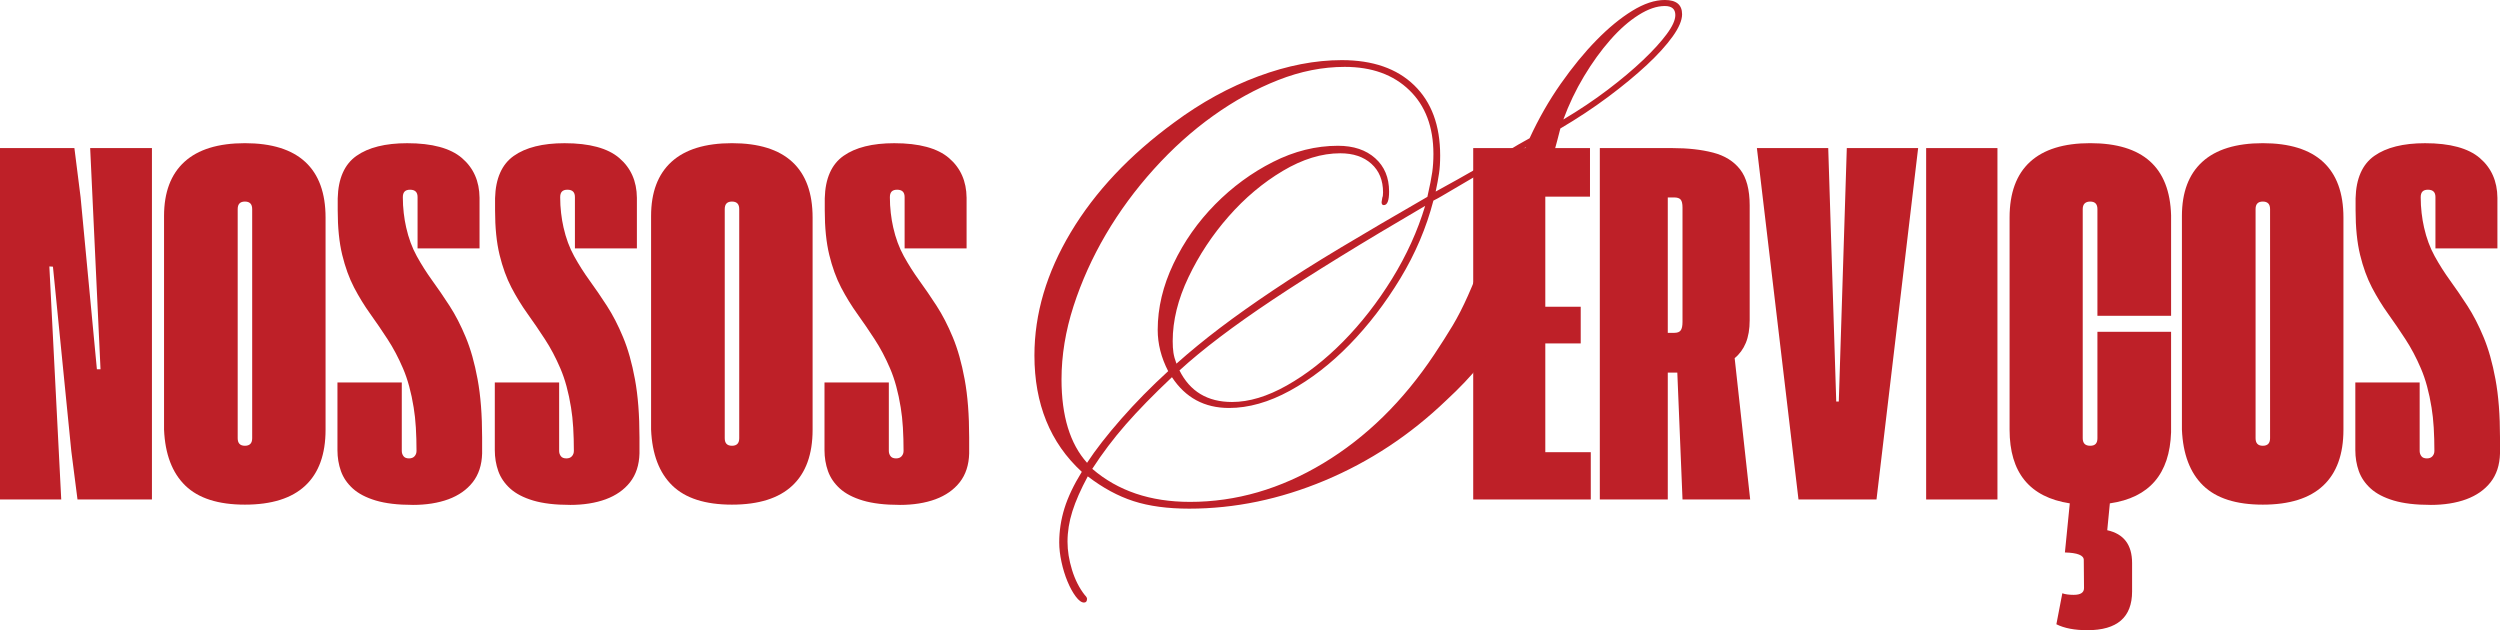
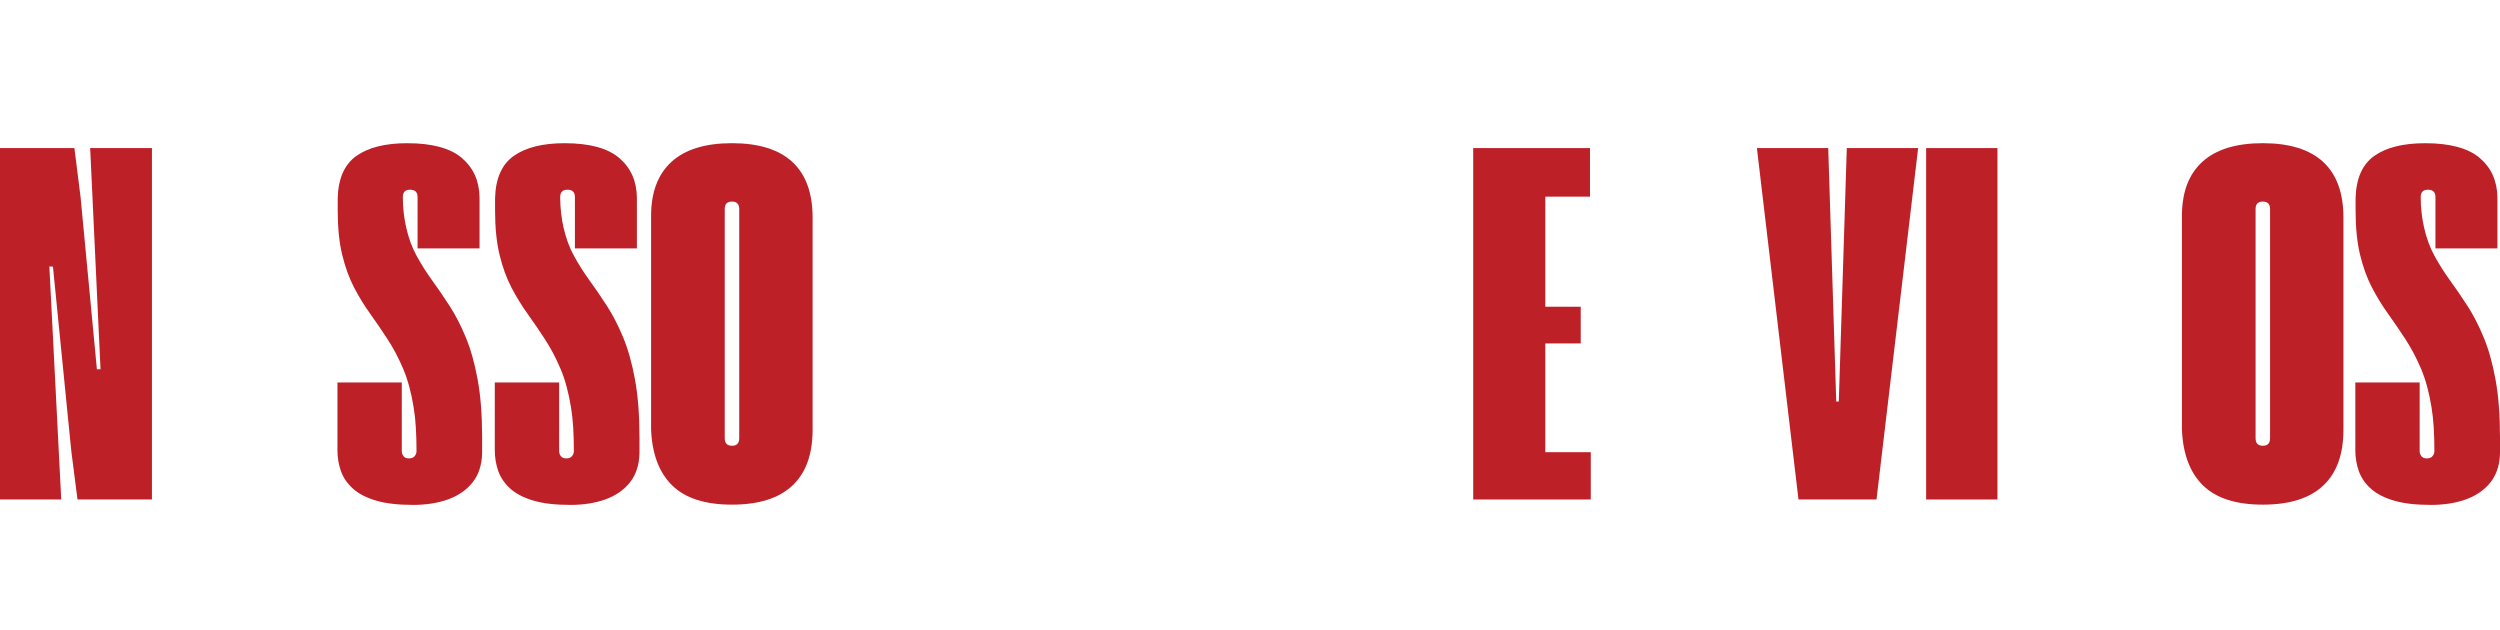
<svg xmlns="http://www.w3.org/2000/svg" id="Layer_2" data-name="Layer 2" viewBox="0 0 2436.56 614.22">
  <defs>
    <style>      .cls-1 {        fill: #be2028;      }    </style>
  </defs>
  <g id="Layer_1-2" data-name="Layer 1">
    <path class="cls-1" d="M1435.83,486.81V144.33h113.81v47.33h-43.55v107.3h34.51v35.75h-34.51v106.01h44.32v46.09h-114.58Z" />
-     <path class="cls-1" d="M1705.77,486.81h-65.95l-5.07-123.66h-9.29v123.66h-66.24V144.33h70.74c15.12,0,28.33,1.48,39.65,4.42,11.34,2.93,20.12,8.39,26.34,16.37,6.21,7.96,9.33,19.67,9.33,35.11v111.8c0,8.75-1.27,16.15-3.78,22.2-2.52,6.03-6.14,10.98-10.86,14.84l15.12,137.74ZM1631.97,324.38c2.87,0,4.89-.78,6.07-2.37,1.18-1.61,1.77-4.34,1.77-8.2v-111.56c0-3.7-.59-6.25-1.77-7.68-1.19-1.42-3.29-2.13-6.31-2.13h-6.27v131.95h6.51Z" />
    <g>
      <path class="cls-1" d="M1752.85,486.81l-40.54-342.48h69.53l7.8,247.05h2.49l7.8-247.05h69.53l-40.58,342.48h-76.05Z" />
      <path class="cls-1" d="M1877.27,486.81V144.33h69.49v342.48h-69.49Z" />
    </g>
-     <path class="cls-1" d="M2115.99,307.77h-71.79v-104c0-4.88-2.35-7.32-7.04-7.32s-7.28,2.44-7.28,7.32v223.36c0,4.89,2.42,7.32,7.28,7.32s7.04-2.43,7.04-7.32v-103.76h71.79v97.97c-1.35,40.62-21.23,63.7-59.68,69.25l-2.53,26.18c16.14,3.54,24.21,14.2,24.21,31.97v27.71c0,25.18-14.54,37.76-43.59,37.76-12.42,0-22.48-1.93-30.2-5.79l5.79-30.2c2.84,1.02,6.53,1.53,11.06,1.53,6.73,0,10.09-2.19,10.09-6.56l-.24-27.47c0-4.53-6.13-6.96-18.38-7.28l4.75-47.86c-39.12-6.03-58.68-29.96-58.68-71.79v-206.75c0-23.99,6.64-42.08,19.91-54.25,13.27-12.17,32.83-18.26,58.68-18.26,51.2,0,77.48,23.43,78.82,70.26v97.97Z" />
    <path class="cls-1" d="M2126.55,418.81v-208.24c0-23.16,6.64-40.79,19.91-52.88,13.27-12.08,32.91-18.14,58.92-18.14s45.63,6.09,58.8,18.26c13.19,12.18,19.79,30.26,19.79,54.25v206.75c0,24.03-6.6,42.21-19.79,54.53-13.17,12.34-32.77,18.5-58.8,18.5s-45.39-6.2-58.15-18.62c-12.77-12.44-19.66-30.57-20.67-54.41ZM2198.34,427.13c0,4.89,2.34,7.32,7.04,7.32s7.08-2.43,7.08-7.32v-223.36c0-4.88-2.36-7.32-7.08-7.32s-7.04,2.44-7.04,7.32v223.36Z" />
    <path class="cls-1" d="M2368.83,492.08c-14.46,0-26.42-1.43-35.91-4.26-9.47-2.84-16.93-6.74-22.4-11.7-5.45-4.96-9.31-10.63-11.58-17.01-2.25-6.37-3.38-13.17-3.38-20.39v-65.99h62.7v66.76c0,1.85.53,3.53,1.61,5.03,1.1,1.51,2.91,2.25,5.43,2.25,2.35,0,4.16-.7,5.43-2.13,1.26-1.42,1.89-3.14,1.89-5.15,0-7.9-.22-15.46-.64-22.68-.43-7.21-1.15-13.75-2.13-19.63-2.36-14.77-5.81-27.44-10.34-38-4.53-10.59-9.57-20.12-15.12-28.59-5.53-8.5-11.14-16.73-16.85-24.69-5.71-7.96-10.97-16.51-15.76-25.66-4.78-9.17-8.64-19.8-11.58-31.89-2.93-12.08-4.38-26.52-4.38-43.31v-11.82c.5-19.3,6.6-33.07,18.26-41.3,11.66-8.22,28.15-12.35,49.47-12.35,24.34,0,42.13,4.83,53.37,14.48,11.26,9.65,16.97,22.54,17.13,38.65v49.39h-60.4v-50.11c0-4.72-2.44-7.08-7.32-7.08s-7.04,2.44-7.04,7.32c0,5.21.29,10.33.88,15.36.58,5.05,1.38,9.73,2.37,14.08,2.35,10.44,5.8,19.77,10.34,27.99,4.52,8.2,9.55,16.13,15.08,23.77,5.55,7.64,11.18,15.88,16.89,24.69,5.71,8.83,10.95,18.98,15.72,30.48,4.8,11.48,8.66,25.16,11.58,41.02,2.95,15.88,4.42,34.81,4.42,56.78v15.6c-.32,11.26-3.38,20.59-9.17,27.99-5.79,7.38-13.69,12.91-23.69,16.61-10,3.67-21.63,5.51-34.87,5.51Z" />
    <g>
      <path class="cls-1" d="M0,486.81V144.33h72.51l6.03,47.86,15.89,167.7h3.54l-10.09-215.56h60.2v342.48h-72.55l-6.03-47.09-17.9-179.81-3.5-.24,11.58,227.14H0Z" />
-       <path class="cls-1" d="M159.88,418.81v-208.24c0-23.16,6.64-40.79,19.91-52.88,13.27-12.08,32.91-18.14,58.92-18.14s45.63,6.09,58.8,18.26c13.19,12.18,19.79,30.26,19.79,54.25v206.75c0,24.03-6.6,42.21-19.79,54.53-13.17,12.34-32.77,18.5-58.8,18.5s-45.39-6.2-58.15-18.62c-12.77-12.44-19.66-30.57-20.67-54.41ZM231.66,427.13c0,4.89,2.34,7.32,7.04,7.32s7.08-2.43,7.08-7.32v-223.36c0-4.88-2.36-7.32-7.08-7.32s-7.04,2.44-7.04,7.32v223.36Z" />
    </g>
    <g>
      <path class="cls-1" d="M402.16,492.08c-14.46,0-26.42-1.43-35.91-4.26-9.47-2.84-16.93-6.74-22.4-11.7-5.45-4.96-9.31-10.63-11.58-17.01-2.25-6.37-3.38-13.17-3.38-20.39v-65.99h62.7v66.76c0,1.85.53,3.53,1.61,5.03,1.1,1.51,2.91,2.25,5.43,2.25,2.35,0,4.16-.7,5.43-2.13,1.26-1.42,1.89-3.14,1.89-5.15,0-7.9-.22-15.46-.64-22.68-.43-7.21-1.15-13.75-2.13-19.63-2.36-14.77-5.81-27.44-10.34-38-4.53-10.59-9.57-20.12-15.12-28.59-5.53-8.5-11.14-16.73-16.85-24.69-5.71-7.96-10.97-16.51-15.76-25.66-4.78-9.17-8.64-19.8-11.58-31.89-2.93-12.08-4.38-26.52-4.38-43.31v-11.82c.5-19.3,6.6-33.07,18.26-41.3,11.66-8.22,28.15-12.35,49.47-12.35,24.34,0,42.13,4.83,53.37,14.48,11.26,9.65,16.97,22.54,17.13,38.65v49.39h-60.4v-50.11c0-4.72-2.44-7.08-7.32-7.08s-7.04,2.44-7.04,7.32c0,5.21.29,10.33.88,15.36.58,5.05,1.38,9.73,2.37,14.08,2.35,10.44,5.8,19.77,10.34,27.99,4.52,8.2,9.55,16.13,15.08,23.77,5.55,7.64,11.18,15.88,16.89,24.69,5.71,8.83,10.95,18.98,15.72,30.48,4.8,11.48,8.66,25.16,11.58,41.02,2.95,15.88,4.42,34.81,4.42,56.78v15.6c-.32,11.26-3.38,20.59-9.17,27.99-5.79,7.38-13.69,12.91-23.69,16.61-10,3.67-21.63,5.51-34.87,5.51Z" />
      <path class="cls-1" d="M555.52,492.08c-14.46,0-26.42-1.43-35.91-4.26-9.47-2.84-16.93-6.74-22.4-11.7-5.45-4.96-9.31-10.63-11.58-17.01-2.25-6.37-3.38-13.17-3.38-20.39v-65.99h62.7v66.76c0,1.85.53,3.53,1.61,5.03,1.1,1.51,2.91,2.25,5.43,2.25,2.35,0,4.16-.7,5.43-2.13,1.26-1.42,1.89-3.14,1.89-5.15,0-7.9-.22-15.46-.64-22.68-.43-7.21-1.15-13.75-2.13-19.63-2.36-14.77-5.81-27.44-10.34-38-4.53-10.59-9.57-20.12-15.12-28.59-5.53-8.5-11.14-16.73-16.85-24.69-5.71-7.96-10.97-16.51-15.76-25.66-4.78-9.17-8.64-19.8-11.58-31.89-2.93-12.08-4.38-26.52-4.38-43.31v-11.82c.5-19.3,6.6-33.07,18.26-41.3,11.66-8.22,28.15-12.35,49.47-12.35,24.34,0,42.13,4.83,53.37,14.48,11.26,9.65,16.97,22.54,17.13,38.65v49.39h-60.4v-50.11c0-4.72-2.44-7.08-7.32-7.08s-7.04,2.44-7.04,7.32c0,5.21.29,10.33.88,15.36.58,5.05,1.38,9.73,2.37,14.08,2.35,10.44,5.8,19.77,10.34,27.99,4.52,8.2,9.55,16.13,15.08,23.77,5.55,7.64,11.18,15.88,16.89,24.69,5.71,8.83,10.95,18.98,15.72,30.48,4.8,11.48,8.66,25.16,11.58,41.02,2.95,15.88,4.42,34.81,4.42,56.78v15.6c-.32,11.26-3.38,20.59-9.17,27.99-5.79,7.38-13.69,12.91-23.69,16.61-10,3.67-21.63,5.51-34.87,5.51Z" />
    </g>
    <path class="cls-1" d="M634.56,418.81v-208.24c0-23.16,6.64-40.79,19.91-52.88,13.27-12.08,32.91-18.14,58.92-18.14s45.63,6.09,58.8,18.26c13.19,12.18,19.79,30.26,19.79,54.25v206.75c0,24.03-6.6,42.21-19.79,54.53-13.17,12.34-32.77,18.5-58.8,18.5s-45.39-6.2-58.15-18.62c-12.77-12.44-19.66-30.57-20.67-54.41ZM706.35,427.13c0,4.89,2.34,7.32,7.04,7.32s7.08-2.43,7.08-7.32v-223.36c0-4.88-2.36-7.32-7.08-7.32s-7.04,2.44-7.04,7.32v223.36Z" />
-     <path class="cls-1" d="M876.85,492.08c-14.46,0-26.42-1.43-35.91-4.26-9.47-2.84-16.93-6.74-22.4-11.7-5.45-4.96-9.31-10.63-11.58-17.01-2.25-6.37-3.38-13.17-3.38-20.39v-65.99h62.7v66.76c0,1.85.53,3.53,1.61,5.03,1.1,1.51,2.91,2.25,5.43,2.25,2.35,0,4.16-.7,5.43-2.13,1.26-1.42,1.89-3.14,1.89-5.15,0-7.9-.22-15.46-.64-22.68-.43-7.21-1.15-13.75-2.13-19.63-2.36-14.77-5.81-27.44-10.34-38-4.53-10.59-9.57-20.12-15.12-28.59-5.53-8.5-11.14-16.73-16.85-24.69-5.71-7.96-10.97-16.51-15.76-25.66-4.78-9.17-8.64-19.8-11.58-31.89-2.93-12.08-4.38-26.52-4.38-43.31v-11.82c.5-19.3,6.6-33.07,18.26-41.3,11.66-8.22,28.15-12.35,49.47-12.35,24.34,0,42.13,4.83,53.37,14.48,11.26,9.65,16.97,22.54,17.13,38.65v49.39h-60.4v-50.11c0-4.72-2.44-7.08-7.32-7.08s-7.04,2.44-7.04,7.32c0,5.21.29,10.33.88,15.36.58,5.05,1.38,9.73,2.37,14.08,2.35,10.44,5.8,19.77,10.34,27.99,4.52,8.2,9.55,16.13,15.08,23.77,5.55,7.64,11.18,15.88,16.89,24.69,5.71,8.83,10.95,18.98,15.72,30.48,4.8,11.48,8.66,25.16,11.58,41.02,2.95,15.88,4.42,34.81,4.42,56.78v15.6c-.32,11.26-3.38,20.59-9.17,27.99-5.79,7.38-13.69,12.91-23.69,16.61-10,3.67-21.63,5.51-34.87,5.51Z" />
-     <path class="cls-1" d="M1060.18,464.25c-6.84,12.71-11.84,24.06-15,34.06-3.17,9.99-4.75,19.88-4.75,29.64,0,8.79,1.46,17.95,4.38,27.47,2.92,9.51,7.06,17.7,12.43,24.53,1.47,1.47,2.21,2.69,2.21,3.66,0,2.43-.99,3.66-2.94,3.66-2.44,0-5.13-1.96-8.04-5.87-2.93-3.89-5.61-8.77-8.04-14.64-2.44-5.85-4.4-12.19-5.87-19.02-1.48-6.84-2.21-13.18-2.21-19.02,0-11.24,1.7-22.35,5.11-33.34,3.43-11,9.06-22.82,16.89-35.51-30.79-28.31-46.17-66.14-46.17-113.49,0-40.54,11.83-80.56,35.51-120.08,23.7-39.54,57.27-75.18,100.7-106.93,26.35-19.51,53.69-34.52,82-45,28.33-10.51,55.44-15.76,81.32-15.76,30.24,0,53.78,8.18,70.62,24.53,16.86,16.36,25.3,39.17,25.3,68.45,0,6.84-.38,12.7-1.13,17.57-.72,4.89-1.81,10.74-3.26,17.57,15.12-8.28,28.41-15.72,39.89-22.32,11.47-6.6,21.11-12.08,28.92-16.49,8.79-5.36,16.37-9.74,22.72-13.15,8.77-19.03,18.88-36.73,30.36-53.09,11.47-16.35,23.06-30.5,34.79-42.47,11.71-11.98,23.31-21.52,34.79-28.59,11.47-7.08,22.09-10.62,31.85-10.62,11.23,0,16.85,4.64,16.85,13.91,0,5.87-3.06,13.09-9.17,21.64-6.09,8.53-14.51,17.81-25.26,27.83-10.76,10-23.33,20.38-37.72,31.13-14.4,10.73-29.9,20.97-46.49,30.73-.97,3.92-1.95,7.71-2.94,11.38-.97,3.65-2.19,8.15-3.66,13.51-1.45,5.37-3.16,11.96-5.11,19.79-1.96,7.8-4.4,17.56-7.32,29.28-6.35,28.31-12.35,51.87-17.98,70.66-5.61,18.8-11.7,35.03-18.3,48.7-6.58,13.67-14.26,26.01-23.04,37-8.8,10.97-19.79,22.55-32.98,34.75-35.15,33.7-74.58,59.71-118.28,78.02-43.67,18.28-87.73,27.43-132.15,27.43-20.99,0-39.07-2.44-54.21-7.32-15.12-4.89-30-12.93-44.64-24.17ZM1487.07,143.53c-3.89,2.44-7.31,4.52-10.26,6.23-2.93,1.72-5.85,3.44-8.77,5.15-2.93,1.69-6.22,3.52-9.89,5.47-3.65,1.96-7.91,4.4-12.79,7.32-7.83,4.4-14.19,8.06-19.06,10.98-4.89,2.93-9.04,5.37-12.47,7.32-3.41,1.96-6.33,3.68-8.77,5.15-2.44,1.45-5.13,2.92-8.04,4.38-6.84,26.36-17.57,51.63-32.21,75.81-14.64,24.16-31.12,45.64-49.43,64.43-18.32,18.8-37.72,33.81-58.23,45.04-20.51,11.21-40.29,16.81-59.32,16.81-23.92,0-42.46-9.99-55.62-30-18.08,17.08-33.09,32.45-45.04,46.13-11.96,13.67-22.83,28.07-32.62,43.19,24.9,21.48,56.64,32.21,95.23,32.21,44.9,0,88.21-12.56,129.94-37.68,41.74-25.15,77.75-60.41,108.02-105.81,6.84-10.27,12.81-19.67,17.94-28.19,5.12-8.55,10.11-18.31,15-29.28,4.91-10.99,10.4-24.54,16.49-40.66,6.11-16.11,13.8-36.62,23.08-61.53,1.45-4.39,3.63-10.38,6.56-17.94,2.95-7.56,6.36-15.73,10.26-24.53ZM1388.99,200.64c-61.03,35.66-110.58,66.19-148.68,91.57-38.07,25.37-68.33,48.3-90.77,68.81,10.23,20.51,27.32,30.77,51.24,30.77,16.59,0,34.4-5.37,53.45-16.13,19.03-10.75,37.33-25.02,54.89-42.83,17.58-17.83,33.46-38.21,47.62-61.13,14.16-22.94,24.9-46.63,32.25-71.06ZM1347.24,192.59c.48-.97.72-2.66.72-5.11,0-11.71-3.78-20.99-11.34-27.83s-17.7-10.26-30.4-10.26c-18.08,0-36.75,5.74-56.02,17.21-19.28,11.48-36.86,26.25-52.72,44.32-15.88,18.05-28.94,37.8-39.17,59.28-10.25,21.48-15.36,42.23-15.36,62.25,0,4.4.24,8.18.72,11.34.48,3.17,1.46,6.71,2.94,10.62,13.16-11.71,27.31-23.31,42.43-34.79,15.14-11.47,32.35-23.67,51.64-36.6,19.3-12.95,41.15-26.74,65.55-41.38,24.42-14.64,52.73-31.23,84.94-49.79,2.43-10.75,4.02-18.8,4.75-24.17.74-5.36,1.13-11.22,1.13-17.57,0-26.35-7.82-47.09-23.45-62.21-15.6-15.14-36.6-22.72-62.98-22.72-21.48,0-43.07,4.28-64.79,12.83-21.72,8.53-42.83,20.13-63.34,34.79-20.51,14.64-39.8,31.97-57.87,52-18.05,20.01-33.66,41.24-46.85,63.7-13.17,22.44-23.67,45.75-31.49,69.9-7.8,24.16-11.7,47.96-11.7,71.38,0,35.66,8.29,62.76,24.89,81.28,8.3-12.68,19.4-26.94,33.3-42.79,13.91-15.87,29.17-31.38,45.77-46.53-6.82-13.19-10.21-26.6-10.21-40.26,0-21.48,5.12-42.95,15.36-64.43,10.23-21.5,23.78-40.79,40.62-57.87,16.86-17.07,35.65-30.86,56.38-41.34,20.75-10.51,41.86-15.76,63.34-15.76,15.14,0,27.24,4.04,36.27,12.11,9.03,8.04,13.55,18.89,13.55,32.53,0,8.8-1.72,13.19-5.15,13.19-1.45,0-2.17-.98-2.17-2.94l.72-4.38ZM1523.71,116.43c15.62-9.27,30.02-18.91,43.19-28.92,13.19-9.99,24.66-19.64,34.42-28.92,9.75-9.27,17.43-17.7,23.04-25.26,5.63-7.56,8.45-13.77,8.45-18.66,0-5.87-3.42-8.81-10.26-8.81-7.8,0-16.35,2.94-25.62,8.81-9.28,5.85-18.44,13.9-27.47,24.17-9.04,10.25-17.59,22.08-25.66,35.51-8.04,13.41-14.75,27.43-20.11,42.07Z" />
  </g>
</svg>